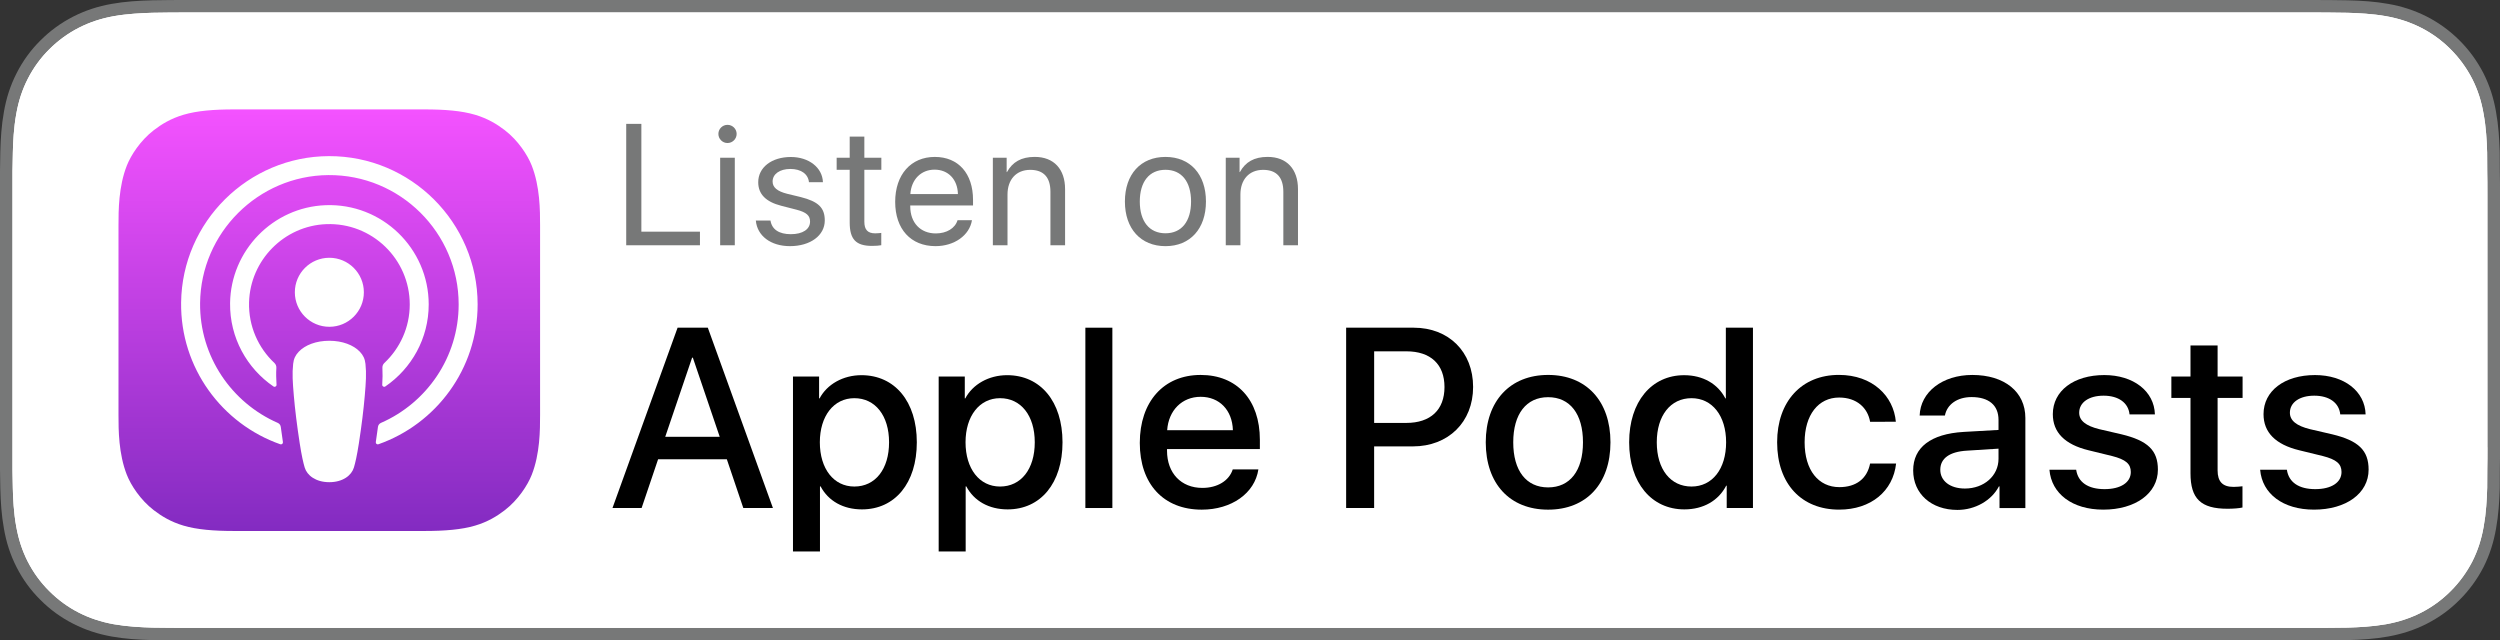
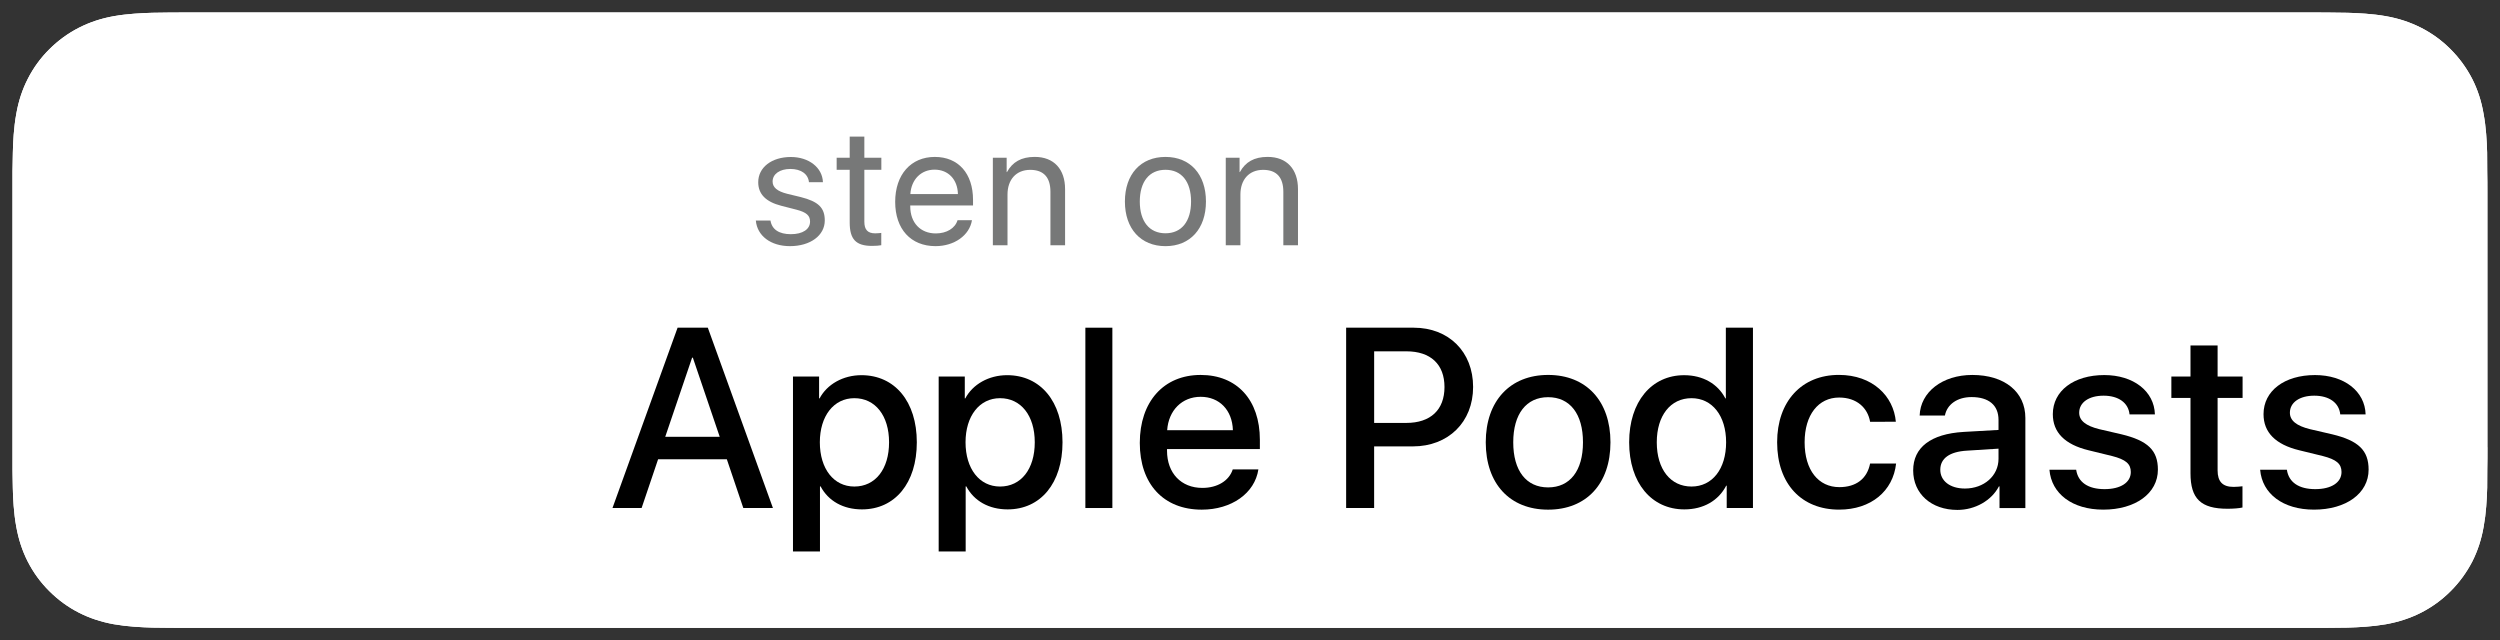
<svg xmlns="http://www.w3.org/2000/svg" version="1.1" id="Icon" x="0px" y="0px" width="132.791px" height="34.013px" viewBox="0 0 132.791 34.013" enable-background="new 0 0 132.791 34.013" xml:space="preserve">
  <rect x="0" y="0" width="132.791" height="34.013" fill="#333333" stroke="none" />
  <g>
    <g id="XMLID_24_">
-       <path id="XMLID_43_" fill="#777878" d="M132.781,9.079c0-0.33,0-0.66-0.004-0.99c-0.024-0.72-0.067-1.441-0.198-2.152    c-0.123-0.721-0.338-1.393-0.667-2.047c-0.332-0.644-0.759-1.234-1.271-1.743c-0.507-0.509-1.097-0.937-1.738-1.266    c-0.66-0.333-1.33-0.549-2.052-0.675c-0.706-0.128-1.429-0.171-2.149-0.189c-0.329-0.005-0.664-0.011-0.992-0.014    C123.324,0,122.932,0,122.546,0H10.25C9.857,0,9.467,0,9.074,0.002C8.745,0.005,8.418,0.011,8.086,0.016    C7.37,0.035,6.646,0.078,5.932,0.206c-0.72,0.127-1.389,0.342-2.044,0.675C3.244,1.21,2.656,1.639,2.148,2.148    C1.633,2.656,1.207,3.246,0.881,3.89C0.547,4.544,0.334,5.216,0.209,5.937c-0.13,0.711-0.174,1.432-0.193,2.152    C0.006,8.419,0.005,8.749,0,9.079c0,0.39,0,0.78,0,1.173v13.509c0,0.397,0,0.786,0,1.177c0.005,0.333,0.006,0.658,0.016,0.99    c0.018,0.721,0.063,1.442,0.193,2.153c0.125,0.721,0.338,1.395,0.672,2.047c0.326,0.641,0.752,1.231,1.266,1.736    c0.509,0.513,1.096,0.941,1.741,1.266c0.655,0.337,1.324,0.549,2.044,0.679C6.646,33.938,7.37,33.98,8.086,34    c0.332,0.007,0.659,0.011,0.988,0.011c0.393,0.002,0.783,0.002,1.177,0.002h112.295c0.386,0,0.778,0,1.165-0.002    c0.328,0,0.662-0.004,0.992-0.011c0.72-0.02,1.443-0.062,2.149-0.191c0.722-0.13,1.392-0.342,2.052-0.679    c0.642-0.326,1.232-0.753,1.738-1.266c0.512-0.505,0.939-1.095,1.271-1.736c0.329-0.652,0.543-1.326,0.667-2.047    c0.131-0.711,0.174-1.432,0.198-2.153c0.004-0.332,0.004-0.657,0.004-0.99c0.01-0.391,0.01-0.779,0.01-1.177V10.253    C132.791,9.86,132.791,9.469,132.781,9.079z" />
      <path id="XMLID_42_" fill="#FFFFFF" d="M132.125,23.761c0,0.392,0,0.775-0.009,1.177c0,0.328,0,0.653-0.005,0.97    c-0.018,0.621-0.057,1.35-0.187,2.06c-0.115,0.67-0.313,1.279-0.603,1.855c-0.304,0.585-0.688,1.115-1.152,1.576    c-0.458,0.459-0.985,0.844-1.57,1.143c-0.569,0.29-1.181,0.491-1.865,0.615c-0.71,0.125-1.435,0.161-2.045,0.18    c-0.328,0.006-0.656,0.011-0.983,0.011c-0.386,0.002-0.777,0.002-1.161,0.002H10.25c-0.392,0-0.781,0-1.177-0.002    c-0.325,0-0.647-0.004-0.968-0.011c-0.617-0.018-1.343-0.054-2.058-0.18c-0.682-0.123-1.29-0.325-1.858-0.615    c-0.58-0.294-1.107-0.681-1.575-1.149c-0.459-0.455-0.842-0.982-1.142-1.567c-0.29-0.571-0.489-1.178-0.611-1.865    c-0.134-0.736-0.167-1.481-0.181-2.053c-0.008-0.227-0.011-0.456-0.013-0.685l-0.004-0.285v-1.177V10.253V9.088L0.669,8.79    c0.002-0.226,0.005-0.454,0.013-0.685c0.014-0.567,0.047-1.312,0.182-2.053c0.12-0.685,0.319-1.292,0.611-1.862    c0.298-0.587,0.681-1.114,1.144-1.572C3.083,2.154,3.611,1.77,4.191,1.473c0.575-0.292,1.184-0.495,1.856-0.614    c0.73-0.129,1.482-0.162,2.05-0.18l0.977-0.014c0.394-0.003,0.784-0.003,1.175-0.003h112.295c0.384,0,0.775,0,1.159,0.003    l0.054,0.002l0.924,0.012c0.575,0.017,1.327,0.051,2.051,0.18c0.676,0.119,1.285,0.321,1.865,0.614    c0.584,0.298,1.112,0.682,1.571,1.145c0.462,0.461,0.846,0.989,1.147,1.571c0.293,0.579,0.492,1.189,0.606,1.869    c0.13,0.701,0.169,1.432,0.187,2.045c0.005,0.325,0.005,0.651,0.005,0.989c0.009,0.387,0.009,0.771,0.009,1.16V23.761z" />
      <g id="XMLID_30_">
        <g id="XMLID_25_">
          <linearGradient id="XMLID_2_" gradientUnits="userSpaceOnUse" x1="17.491" y1="5.811" x2="17.491" y2="28.204">
            <stop offset="0" style="stop-color:#F452FF" />
            <stop offset="1" style="stop-color:#832BC1" />
          </linearGradient>
          <path id="XMLID_40_" fill-rule="evenodd" clip-rule="evenodd" fill="url(#XMLID_2_)" d="M28.244,25.22      c-0.218,0.553-0.72,1.331-1.432,1.88c-0.411,0.317-0.902,0.619-1.577,0.819c-0.719,0.213-1.604,0.285-2.706,0.285H12.452      c-1.102,0-1.987-0.072-2.706-0.285c-0.674-0.2-1.165-0.503-1.577-0.819c-0.712-0.548-1.215-1.327-1.432-1.88      c-0.438-1.114-0.443-2.378-0.443-3.174l0,0V11.969l0,0c0-0.796,0.004-2.06,0.443-3.174c0.218-0.553,0.72-1.331,1.432-1.88      C8.58,6.599,9.071,6.296,9.746,6.096c0.719-0.213,1.604-0.285,2.706-0.285l0,0h10.077l0,0c1.102,0,1.987,0.072,2.706,0.285      c0.674,0.2,1.165,0.503,1.577,0.819c0.712,0.548,1.215,1.327,1.432,1.88c0.438,1.114,0.443,2.378,0.443,3.174v10.077      C28.687,22.842,28.683,24.106,28.244,25.22z" />
          <path id="XMLID_38_" fill-rule="evenodd" clip-rule="evenodd" fill="none" d="M28.244,25.22c-0.218,0.553-0.72,1.331-1.432,1.88      c-0.411,0.317-0.902,0.619-1.577,0.819c-0.719,0.213-1.604,0.285-2.706,0.285H12.452c-1.102,0-1.987-0.072-2.706-0.285      c-0.674-0.2-1.165-0.503-1.577-0.819c-0.712-0.548-1.215-1.327-1.432-1.88c-0.438-1.114-0.443-2.378-0.443-3.174l0,0V11.969l0,0      c0-0.796,0.004-2.06,0.443-3.174c0.218-0.553,0.72-1.331,1.432-1.88C8.58,6.599,9.071,6.296,9.746,6.096      c0.719-0.213,1.604-0.285,2.706-0.285l0,0h10.077l0,0c1.102,0,1.987,0.072,2.706,0.285c0.674,0.2,1.165,0.503,1.577,0.819      c0.712,0.548,1.215,1.327,1.432,1.88c0.438,1.114,0.443,2.378,0.443,3.174v10.077C28.687,22.842,28.683,24.106,28.244,25.22z" />
          <g id="XMLID_26_">
            <g>
              <path fill="#FFFFFF" d="M19.114,18.682c-0.336-0.354-0.926-0.582-1.623-0.582s-1.287,0.227-1.623,0.582        c-0.175,0.185-0.268,0.375-0.297,0.645c-0.057,0.523-0.025,0.974,0.036,1.694c0.058,0.686,0.169,1.601,0.314,2.534        c0.103,0.663,0.187,1.021,0.263,1.278c0.123,0.415,0.585,0.779,1.307,0.779s1.183-0.363,1.307-0.779        c0.076-0.256,0.16-0.614,0.263-1.278c0.145-0.932,0.256-1.847,0.314-2.534c0.061-0.72,0.093-1.171,0.036-1.694        C19.383,19.057,19.29,18.867,19.114,18.682z M15.661,15.525c0,1.012,0.82,1.833,1.833,1.833s1.833-0.82,1.833-1.833        c0-1.012-0.821-1.833-1.833-1.833S15.661,14.513,15.661,15.525z M17.471,8.293c-4.286,0.012-7.798,3.489-7.851,7.775        c-0.043,3.472,2.173,6.442,5.268,7.53c0.075,0.026,0.151-0.036,0.14-0.115c-0.041-0.269-0.079-0.54-0.114-0.807        c-0.012-0.094-0.072-0.175-0.159-0.213c-2.446-1.069-4.154-3.522-4.127-6.363c0.036-3.729,3.081-6.769,6.81-6.8        c3.812-0.031,6.924,3.062,6.924,6.867c0,2.813-1.701,5.236-4.128,6.296c-0.087,0.038-0.147,0.119-0.159,0.213        c-0.035,0.266-0.073,0.537-0.114,0.806c-0.012,0.079,0.064,0.141,0.139,0.115c3.065-1.078,5.269-4.002,5.269-7.431        C25.368,11.818,21.823,8.28,17.471,8.293z M17.328,11.906c2.43-0.094,4.436,1.855,4.436,4.264        c0,1.225-0.519,2.331-1.349,3.111c-0.07,0.066-0.108,0.16-0.103,0.256c0.016,0.293,0.01,0.578-0.009,0.899        c-0.005,0.086,0.091,0.14,0.162,0.092c1.391-0.951,2.306-2.549,2.306-4.358c0-2.978-2.481-5.388-5.484-5.271        c-2.791,0.108-5.031,2.409-5.066,5.203c-0.023,1.837,0.897,3.464,2.306,4.427c0.071,0.048,0.167-0.007,0.161-0.092        c-0.02-0.322-0.026-0.607-0.009-0.9c0.005-0.096-0.032-0.19-0.103-0.256c-0.856-0.803-1.381-1.954-1.347-3.225        C13.29,13.819,15.093,11.992,17.328,11.906z" />
            </g>
          </g>
        </g>
      </g>
    </g>
    <path id="XMLID_22_" fill="#FFFFFF" d="M132.125,23.761c0,0.392,0,0.775-0.009,1.177c0,0.328,0,0.653-0.005,0.97   c-0.018,0.621-0.057,1.35-0.187,2.06c-0.115,0.67-0.313,1.279-0.603,1.855c-0.304,0.585-0.688,1.115-1.152,1.576   c-0.458,0.459-0.985,0.844-1.57,1.143c-0.569,0.29-1.181,0.491-1.865,0.615c-0.71,0.125-1.435,0.161-2.045,0.18   c-0.328,0.006-0.656,0.011-0.983,0.011c-0.386,0.002-0.777,0.002-1.161,0.002H10.25c-0.392,0-0.781,0-1.177-0.002   c-0.325,0-0.647-0.004-0.968-0.011c-0.617-0.018-1.343-0.054-2.058-0.18c-0.682-0.123-1.29-0.325-1.858-0.615   c-0.58-0.294-1.107-0.681-1.575-1.149c-0.459-0.455-0.842-0.982-1.142-1.567c-0.29-0.571-0.489-1.178-0.611-1.865   c-0.134-0.736-0.167-1.481-0.181-2.053c-0.008-0.227-0.011-0.456-0.013-0.685l-0.004-0.285v-1.177V10.253V9.088L0.669,8.79   c0.002-0.226,0.005-0.454,0.013-0.685c0.014-0.567,0.047-1.312,0.182-2.053c0.12-0.685,0.319-1.292,0.611-1.862   c0.298-0.587,0.681-1.114,1.144-1.572C3.083,2.154,3.611,1.77,4.191,1.473c0.575-0.292,1.184-0.495,1.856-0.614   c0.73-0.129,1.482-0.162,2.05-0.18l0.977-0.014c0.394-0.003,0.784-0.003,1.175-0.003h112.295c0.384,0,0.775,0,1.159,0.003   l0.054,0.002l0.924,0.012c0.575,0.017,1.327,0.051,2.051,0.18c0.676,0.119,1.285,0.321,1.865,0.614   c0.584,0.298,1.112,0.682,1.571,1.145c0.462,0.461,0.846,0.989,1.147,1.571c0.293,0.579,0.492,1.189,0.606,1.869   c0.13,0.701,0.169,1.432,0.187,2.045c0.005,0.325,0.005,0.651,0.005,0.989c0.009,0.387,0.009,0.771,0.009,1.16V23.761z" />
    <g id="XMLID_61_">
      <g>
-         <path fill="#777878" d="M37.179,13.029h-3.917V6.578h0.805v5.727h3.112V13.029z" />
-         <path fill="#777878" d="M38.158,7.114c0-0.268,0.219-0.483,0.483-0.483c0.268,0,0.487,0.215,0.487,0.483     c0,0.264-0.219,0.483-0.487,0.483C38.377,7.597,38.158,7.378,38.158,7.114z M38.252,8.379h0.778v4.65h-0.778V8.379z" />
        <path fill="#777878" d="M42.007,8.339c0.957,0,1.677,0.563,1.704,1.337h-0.742c-0.045-0.434-0.42-0.702-0.988-0.702     c-0.563,0-0.943,0.269-0.943,0.667c0,0.313,0.246,0.519,0.773,0.652l0.72,0.174c0.939,0.237,1.278,0.568,1.278,1.243     c0,0.8-0.769,1.364-1.851,1.364c-1.015,0-1.739-0.545-1.811-1.359h0.778c0.076,0.474,0.456,0.724,1.082,0.724     c0.626,0,1.02-0.259,1.02-0.67c0-0.322-0.192-0.492-0.715-0.63l-0.818-0.21c-0.818-0.21-1.22-0.622-1.22-1.248     C40.272,8.893,40.988,8.339,42.007,8.339z" />
        <path fill="#777878" d="M45.911,7.257v1.122h0.903v0.64h-0.903v2.758c0,0.425,0.179,0.617,0.577,0.617     c0.089,0,0.268-0.014,0.322-0.022v0.653c-0.094,0.022-0.309,0.036-0.492,0.036c-0.854,0-1.185-0.349-1.185-1.243V9.019H44.44     v-0.64h0.693V7.257H45.911z" />
        <path fill="#777878" d="M51.627,11.697c-0.129,0.805-0.939,1.377-1.936,1.377c-1.314,0-2.142-0.908-2.142-2.352     c0-1.444,0.832-2.387,2.105-2.387c1.248,0,2.03,0.876,2.03,2.285v0.295h-3.335v0.045c0,0.872,0.541,1.439,1.359,1.439     c0.572,0,1.024-0.273,1.153-0.702H51.627z M48.355,10.307h2.526c-0.018-0.778-0.514-1.296-1.238-1.296     C48.923,9.01,48.404,9.533,48.355,10.307z" />
        <path fill="#777878" d="M52.737,8.379h0.733v0.76h0.018c0.291-0.532,0.755-0.805,1.475-0.805c1.02,0,1.61,0.657,1.61,1.712v2.982     h-0.778v-2.843c0-0.751-0.349-1.163-1.073-1.163c-0.751,0-1.207,0.523-1.207,1.31v2.696h-0.778V8.379z" />
        <path fill="#777878" d="M59.751,10.705c0-1.449,0.84-2.37,2.155-2.37c1.31,0,2.15,0.921,2.15,2.37c0,1.444-0.84,2.37-2.15,2.37     C60.592,13.074,59.751,12.148,59.751,10.705z M63.265,10.705c0-1.06-0.505-1.686-1.359-1.686c-0.858,0-1.364,0.63-1.364,1.686     c0,1.06,0.51,1.686,1.364,1.686S63.265,11.764,63.265,10.705z" />
        <path fill="#777878" d="M65.108,8.379h0.733v0.76h0.018c0.291-0.532,0.755-0.805,1.475-0.805c1.02,0,1.61,0.657,1.61,1.712v2.982     h-0.778v-2.843c0-0.751-0.349-1.163-1.073-1.163c-0.751,0-1.207,0.523-1.207,1.31v2.696h-0.778V8.379z" />
      </g>
      <g>
        <path d="M38.607,24.395h-3.651l-0.876,2.589h-1.547l3.458-9.578h1.606l3.458,9.578h-1.573L38.607,24.395z M35.335,23.201h2.894     l-1.427-4.202h-0.04L35.335,23.201z" />
        <path d="M48.698,23.493c0,2.17-1.162,3.564-2.914,3.564c-0.996,0-1.785-0.445-2.197-1.222h-0.033v3.458H42.12v-9.293h1.387v1.162     h0.026c0.398-0.75,1.248-1.234,2.224-1.234C47.529,19.929,48.698,21.329,48.698,23.493z M47.224,23.493     c0-1.414-0.73-2.343-1.845-2.343c-1.095,0-1.832,0.949-1.832,2.343c0,1.407,0.737,2.35,1.832,2.35     C46.494,25.843,47.224,24.92,47.224,23.493z" />
        <path d="M56.437,23.493c0,2.17-1.162,3.564-2.914,3.564c-0.996,0-1.785-0.445-2.197-1.222h-0.033v3.458h-1.434v-9.293h1.387     v1.162h0.026c0.398-0.75,1.248-1.234,2.224-1.234C55.268,19.929,56.437,21.329,56.437,23.493z M54.963,23.493     c0-1.414-0.73-2.343-1.845-2.343c-1.095,0-1.832,0.949-1.832,2.343c0,1.407,0.737,2.35,1.832,2.35     C54.233,25.843,54.963,24.92,54.963,23.493z" />
        <path d="M57.651,17.406h1.434v9.578h-1.434V17.406z" />
        <path d="M66.841,24.934c-0.192,1.268-1.427,2.137-3.007,2.137c-2.031,0-3.292-1.361-3.292-3.544c0-2.19,1.268-3.611,3.232-3.611     c1.932,0,3.146,1.327,3.146,3.445v0.491h-4.932v0.086c0,1.195,0.75,1.978,1.878,1.978c0.796,0,1.42-0.378,1.613-0.982H66.841z      M61.996,22.849h3.491c-0.033-1.069-0.717-1.772-1.712-1.772C62.786,21.077,62.069,21.794,61.996,22.849z" />
        <path d="M75.093,17.406c1.858,0,3.153,1.281,3.153,3.146c0,1.872-1.321,3.159-3.199,3.159h-2.058v3.272h-1.487v-9.578H75.093z      M72.989,22.464h1.706c1.294,0,2.031-0.697,2.031-1.905s-0.737-1.898-2.024-1.898h-1.712V22.464z" />
        <path d="M78.918,23.493c0-2.197,1.294-3.578,3.312-3.578c2.024,0,3.312,1.38,3.312,3.578c0,2.204-1.281,3.578-3.312,3.578     S78.918,25.697,78.918,23.493z M84.082,23.493c0-1.507-0.69-2.396-1.852-2.396s-1.852,0.896-1.852,2.396     c0,1.513,0.69,2.396,1.852,2.396S84.082,25.006,84.082,23.493z" />
        <path d="M86.535,23.493c0-2.157,1.188-3.564,2.92-3.564c1.002,0,1.792,0.464,2.19,1.234h0.026v-3.757h1.44v9.578h-1.394v-1.188     h-0.026c-0.412,0.796-1.208,1.261-2.224,1.261C87.723,27.058,86.535,25.65,86.535,23.493z M88.002,23.493     c0,1.434,0.73,2.35,1.845,2.35c1.102,0,1.838-0.929,1.838-2.35c0-1.407-0.737-2.343-1.838-2.343     C88.732,21.15,88.002,22.073,88.002,23.493z" />
        <path d="M99.333,22.404c-0.126-0.737-0.704-1.288-1.646-1.288c-1.102,0-1.832,0.923-1.832,2.376c0,1.487,0.737,2.383,1.845,2.383     c0.89,0,1.474-0.445,1.633-1.254h1.381c-0.16,1.467-1.334,2.449-3.027,2.449c-1.991,0-3.292-1.361-3.292-3.578     c0-2.17,1.301-3.578,3.279-3.578c1.792,0,2.907,1.128,3.027,2.489H99.333z" />
        <path d="M101.621,24.986c0-1.221,0.936-1.938,2.675-2.044l1.858-0.106v-0.531c0-0.79-0.524-1.214-1.434-1.214     c-0.75,0-1.301,0.385-1.414,0.982h-1.341c0.04-1.248,1.208-2.157,2.795-2.157c1.712,0,2.82,0.896,2.82,2.283v4.786h-1.373v-1.148     h-0.033c-0.392,0.75-1.262,1.248-2.204,1.248C102.583,27.084,101.621,26.227,101.621,24.986z M106.154,24.369v-0.538     l-1.673,0.106c-0.929,0.053-1.42,0.412-1.42,1.016c0,0.584,0.511,0.996,1.308,0.996     C105.385,25.949,106.154,25.272,106.154,24.369z" />
        <path d="M111.773,19.922c1.546,0,2.654,0.856,2.688,2.091h-1.347c-0.061-0.617-0.584-0.996-1.381-0.996     c-0.776,0-1.294,0.358-1.294,0.903c0,0.418,0.345,0.697,1.068,0.876l1.175,0.272c1.407,0.338,1.938,0.856,1.938,1.878     c0,1.261-1.195,2.124-2.901,2.124c-1.646,0-2.754-0.843-2.86-2.118h1.42c0.1,0.67,0.638,1.029,1.507,1.029     c0.856,0,1.395-0.352,1.395-0.909c0-0.432-0.266-0.664-0.996-0.85l-1.248-0.305c-1.261-0.306-1.898-0.949-1.898-1.918     C109.038,20.765,110.146,19.922,111.773,19.922z" />
        <path d="M117.791,18.349v1.652h1.327v1.135h-1.327v3.85c0,0.598,0.266,0.876,0.85,0.876c0.146,0,0.378-0.02,0.471-0.033v1.128     c-0.159,0.04-0.478,0.066-0.796,0.066c-1.414,0-1.965-0.531-1.965-1.885v-4.002h-1.016v-1.135h1.016v-1.652H117.791z" />
        <path d="M122.965,19.922c1.546,0,2.654,0.856,2.688,2.091h-1.347c-0.061-0.617-0.584-0.996-1.381-0.996     c-0.776,0-1.294,0.358-1.294,0.903c0,0.418,0.345,0.697,1.068,0.876l1.175,0.272c1.407,0.338,1.938,0.856,1.938,1.878     c0,1.261-1.195,2.124-2.901,2.124c-1.646,0-2.754-0.843-2.86-2.118h1.42c0.1,0.67,0.638,1.029,1.507,1.029     c0.856,0,1.395-0.352,1.395-0.909c0-0.432-0.266-0.664-0.996-0.85l-1.248-0.305c-1.261-0.306-1.898-0.949-1.898-1.918     C120.229,20.765,121.338,19.922,122.965,19.922z" />
      </g>
    </g>
    <g id="XMLID_5_">
      <g id="XMLID_6_">
        <linearGradient id="XMLID_4_" gradientUnits="userSpaceOnUse" x1="17.491" y1="5.811" x2="17.491" y2="28.204">
          <stop offset="0" style="stop-color:#F452FF" />
          <stop offset="1" style="stop-color:#832BC1" />
        </linearGradient>
-         <path id="XMLID_20_" fill-rule="evenodd" clip-rule="evenodd" fill="url(#XMLID_4_)" d="M28.244,25.22     c-0.218,0.553-0.72,1.331-1.432,1.88c-0.411,0.317-0.902,0.619-1.577,0.819c-0.719,0.213-1.604,0.285-2.706,0.285H12.452     c-1.102,0-1.987-0.072-2.706-0.285c-0.674-0.2-1.165-0.503-1.577-0.819c-0.712-0.548-1.215-1.327-1.432-1.88     c-0.438-1.114-0.443-2.378-0.443-3.174l0,0V11.969l0,0c0-0.796,0.004-2.06,0.443-3.174c0.218-0.553,0.72-1.331,1.432-1.88     C8.58,6.599,9.071,6.296,9.746,6.096c0.719-0.213,1.604-0.285,2.706-0.285l0,0h10.077l0,0c1.102,0,1.987,0.072,2.706,0.285     c0.674,0.2,1.165,0.503,1.577,0.819c0.712,0.548,1.215,1.327,1.432,1.88c0.438,1.114,0.443,2.378,0.443,3.174v10.077     C28.687,22.842,28.683,24.106,28.244,25.22z" />
        <path id="XMLID_18_" fill-rule="evenodd" clip-rule="evenodd" fill="none" d="M28.244,25.22c-0.218,0.553-0.72,1.331-1.432,1.88     c-0.411,0.317-0.902,0.619-1.577,0.819c-0.719,0.213-1.604,0.285-2.706,0.285H12.452c-1.102,0-1.987-0.072-2.706-0.285     c-0.674-0.2-1.165-0.503-1.577-0.819c-0.712-0.548-1.215-1.327-1.432-1.88c-0.438-1.114-0.443-2.378-0.443-3.174l0,0V11.969l0,0     c0-0.796,0.004-2.06,0.443-3.174c0.218-0.553,0.72-1.331,1.432-1.88C8.58,6.599,9.071,6.296,9.746,6.096     c0.719-0.213,1.604-0.285,2.706-0.285l0,0h10.077l0,0c1.102,0,1.987,0.072,2.706,0.285c0.674,0.2,1.165,0.503,1.577,0.819     c0.712,0.548,1.215,1.327,1.432,1.88c0.438,1.114,0.443,2.378,0.443,3.174v10.077C28.687,22.842,28.683,24.106,28.244,25.22z" />
        <g id="XMLID_7_">
          <g>
            <path fill="#FFFFFF" d="M19.114,18.682c-0.336-0.354-0.926-0.582-1.623-0.582c-0.697,0-1.287,0.227-1.623,0.582       c-0.175,0.185-0.268,0.375-0.297,0.645c-0.057,0.523-0.025,0.974,0.036,1.694c0.058,0.686,0.169,1.601,0.314,2.534       c0.103,0.663,0.187,1.021,0.263,1.278c0.123,0.415,0.585,0.779,1.307,0.779c0.722,0,1.183-0.363,1.307-0.779       c0.076-0.256,0.16-0.614,0.263-1.278c0.145-0.932,0.256-1.847,0.314-2.534c0.061-0.72,0.093-1.171,0.037-1.694       C19.383,19.057,19.29,18.867,19.114,18.682z M15.661,15.525c0,1.012,0.82,1.833,1.833,1.833s1.833-0.82,1.833-1.833       c0-1.012-0.821-1.833-1.833-1.833S15.661,14.513,15.661,15.525z M17.471,8.293c-4.286,0.012-7.798,3.489-7.851,7.775       c-0.043,3.472,2.173,6.442,5.268,7.53c0.075,0.026,0.151-0.036,0.14-0.115c-0.041-0.269-0.079-0.54-0.114-0.807       c-0.012-0.094-0.072-0.175-0.159-0.213c-2.446-1.069-4.154-3.522-4.127-6.363c0.036-3.729,3.081-6.769,6.81-6.8       c3.812-0.031,6.924,3.062,6.924,6.867c0,2.813-1.701,5.236-4.128,6.296c-0.087,0.038-0.147,0.119-0.159,0.213       c-0.035,0.266-0.073,0.537-0.114,0.806c-0.012,0.079,0.064,0.141,0.14,0.115c3.065-1.078,5.268-4.002,5.268-7.431       C25.368,11.818,21.823,8.28,17.471,8.293z M17.328,11.906c2.43-0.094,4.436,1.855,4.436,4.264c0,1.225-0.519,2.331-1.349,3.111       c-0.07,0.066-0.108,0.16-0.103,0.256c0.016,0.293,0.01,0.578-0.009,0.899c-0.005,0.086,0.091,0.14,0.162,0.092       c1.391-0.951,2.306-2.549,2.306-4.358c0-2.978-2.481-5.388-5.484-5.271c-2.791,0.108-5.031,2.409-5.066,5.203       c-0.023,1.837,0.897,3.464,2.306,4.427c0.071,0.048,0.167-0.007,0.161-0.092c-0.02-0.322-0.026-0.607-0.009-0.9       c0.005-0.096-0.032-0.19-0.103-0.256c-0.856-0.803-1.381-1.954-1.347-3.225C13.29,13.819,15.093,11.992,17.328,11.906z" />
          </g>
        </g>
      </g>
    </g>
  </g>
  <g>
</g>
  <g>
</g>
  <g>
</g>
  <g>
</g>
  <g>
</g>
  <g>
</g>
</svg>